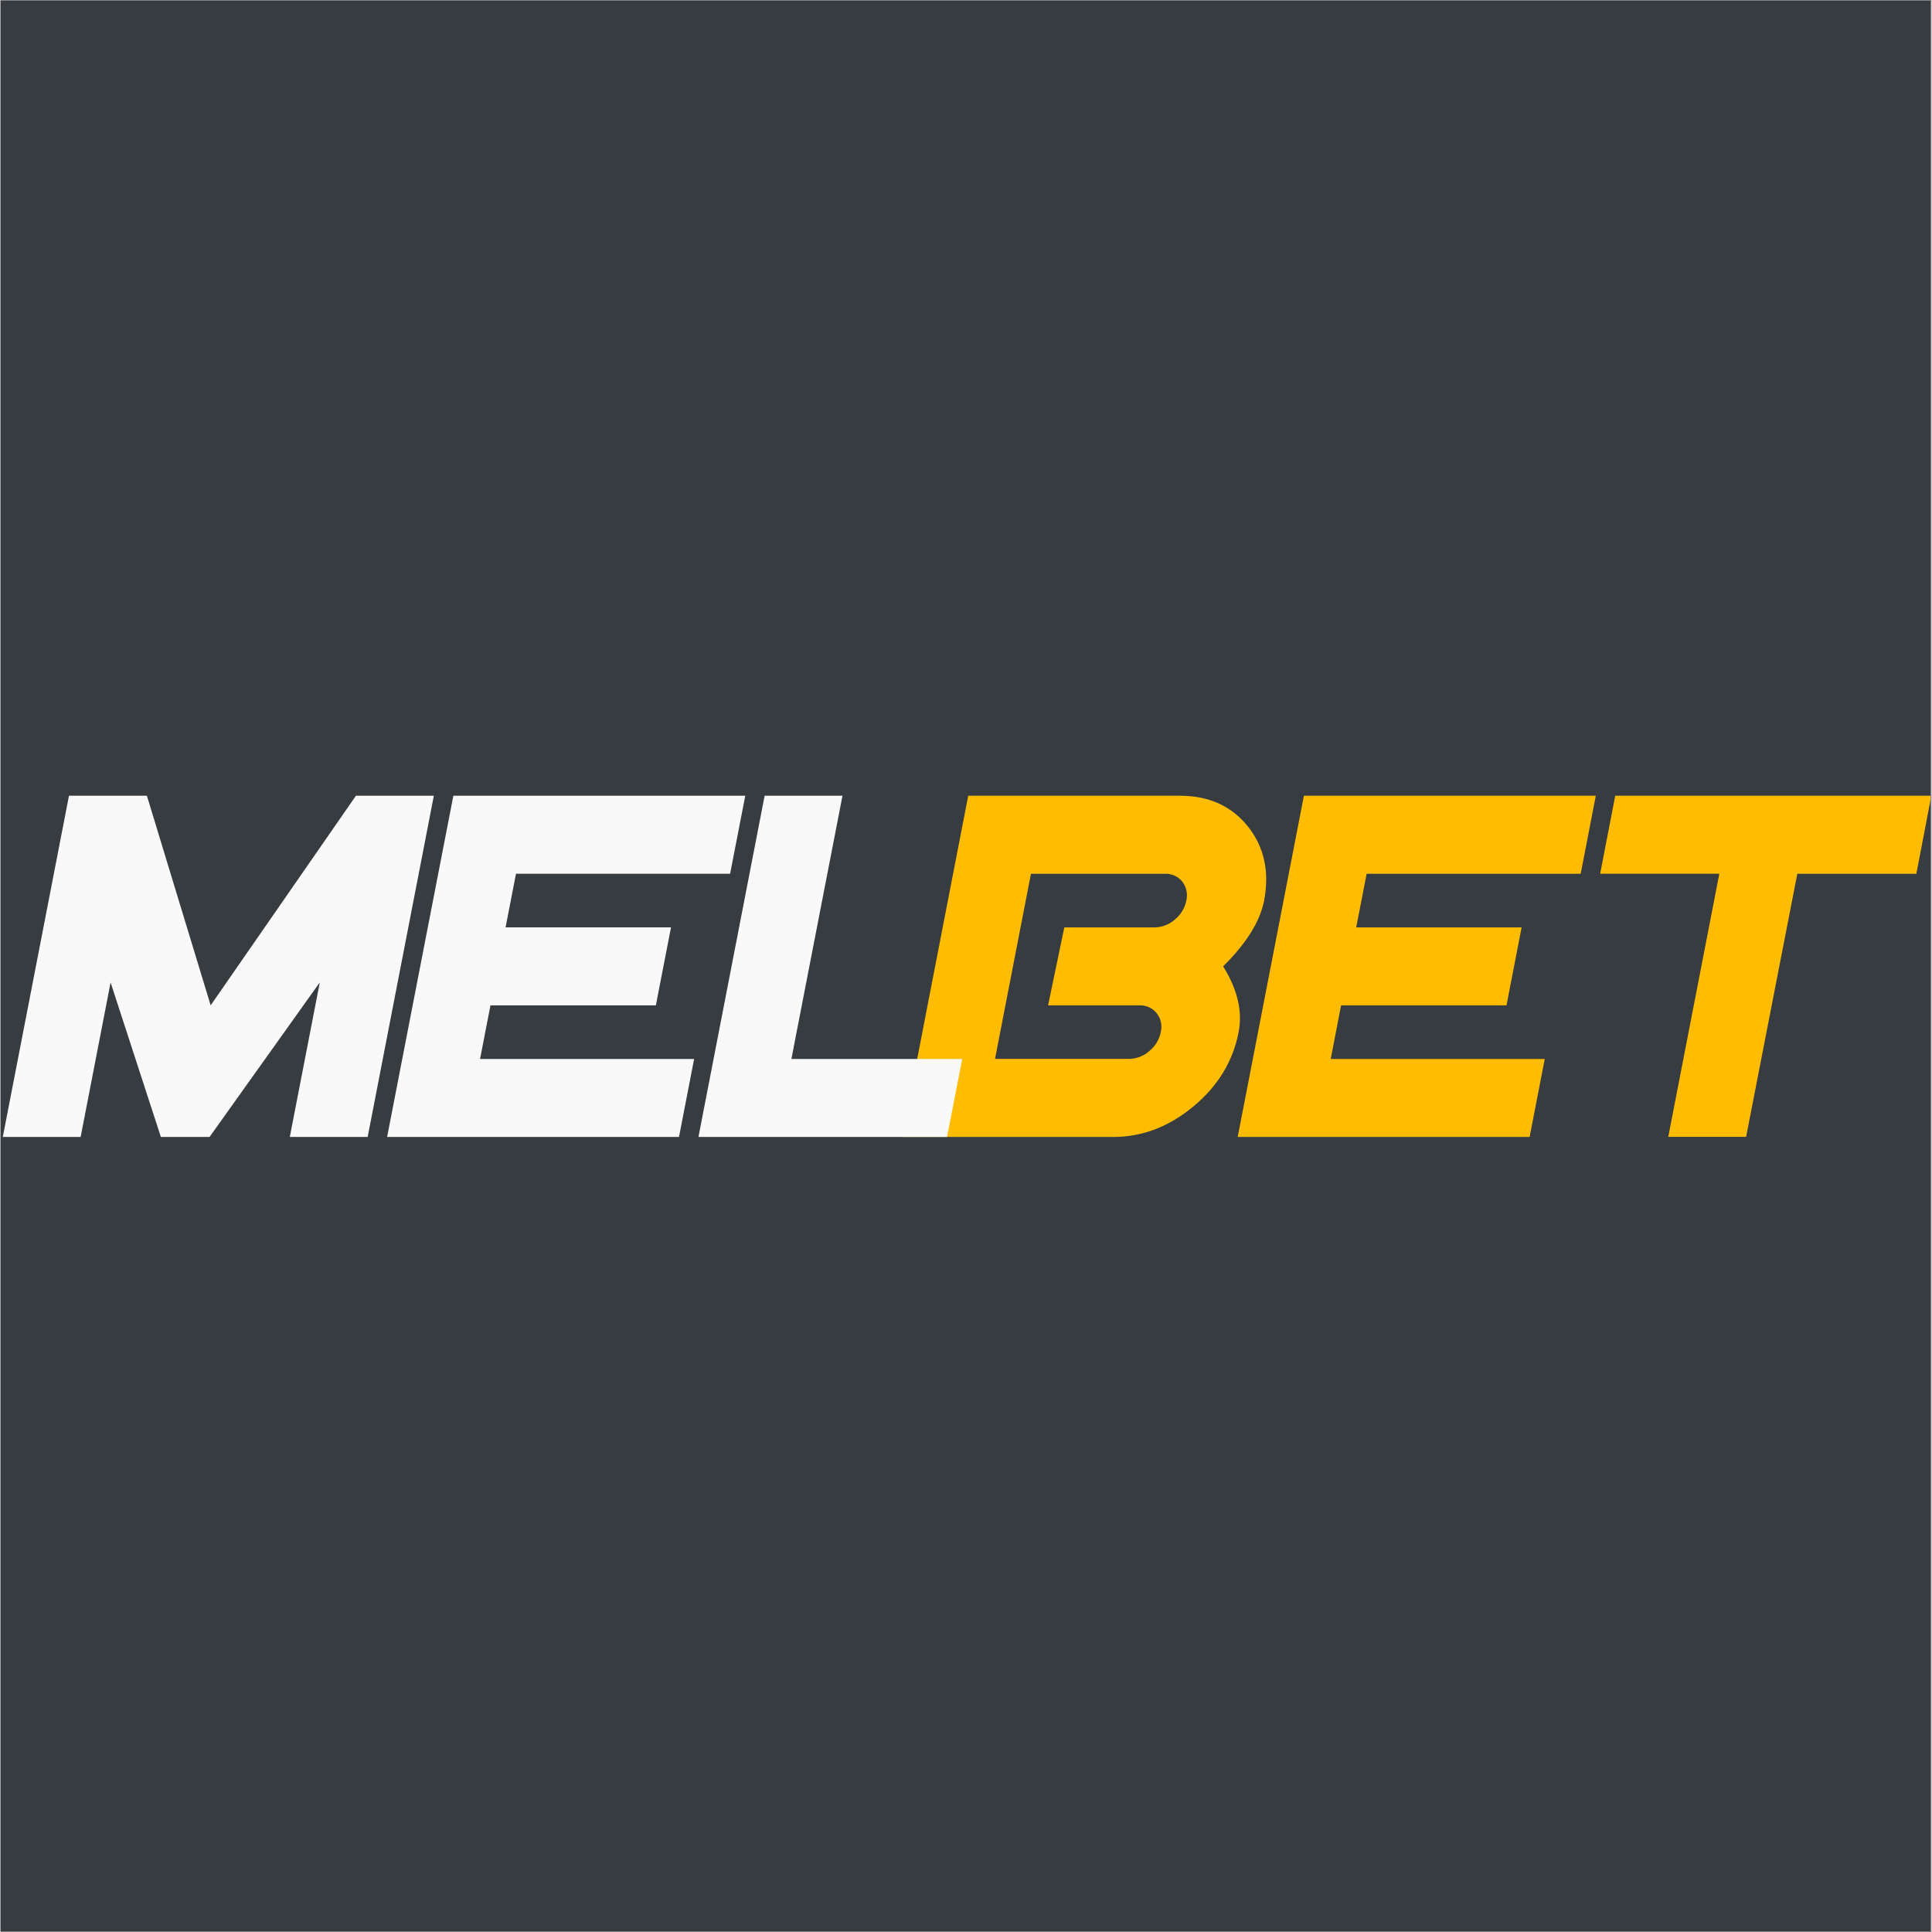
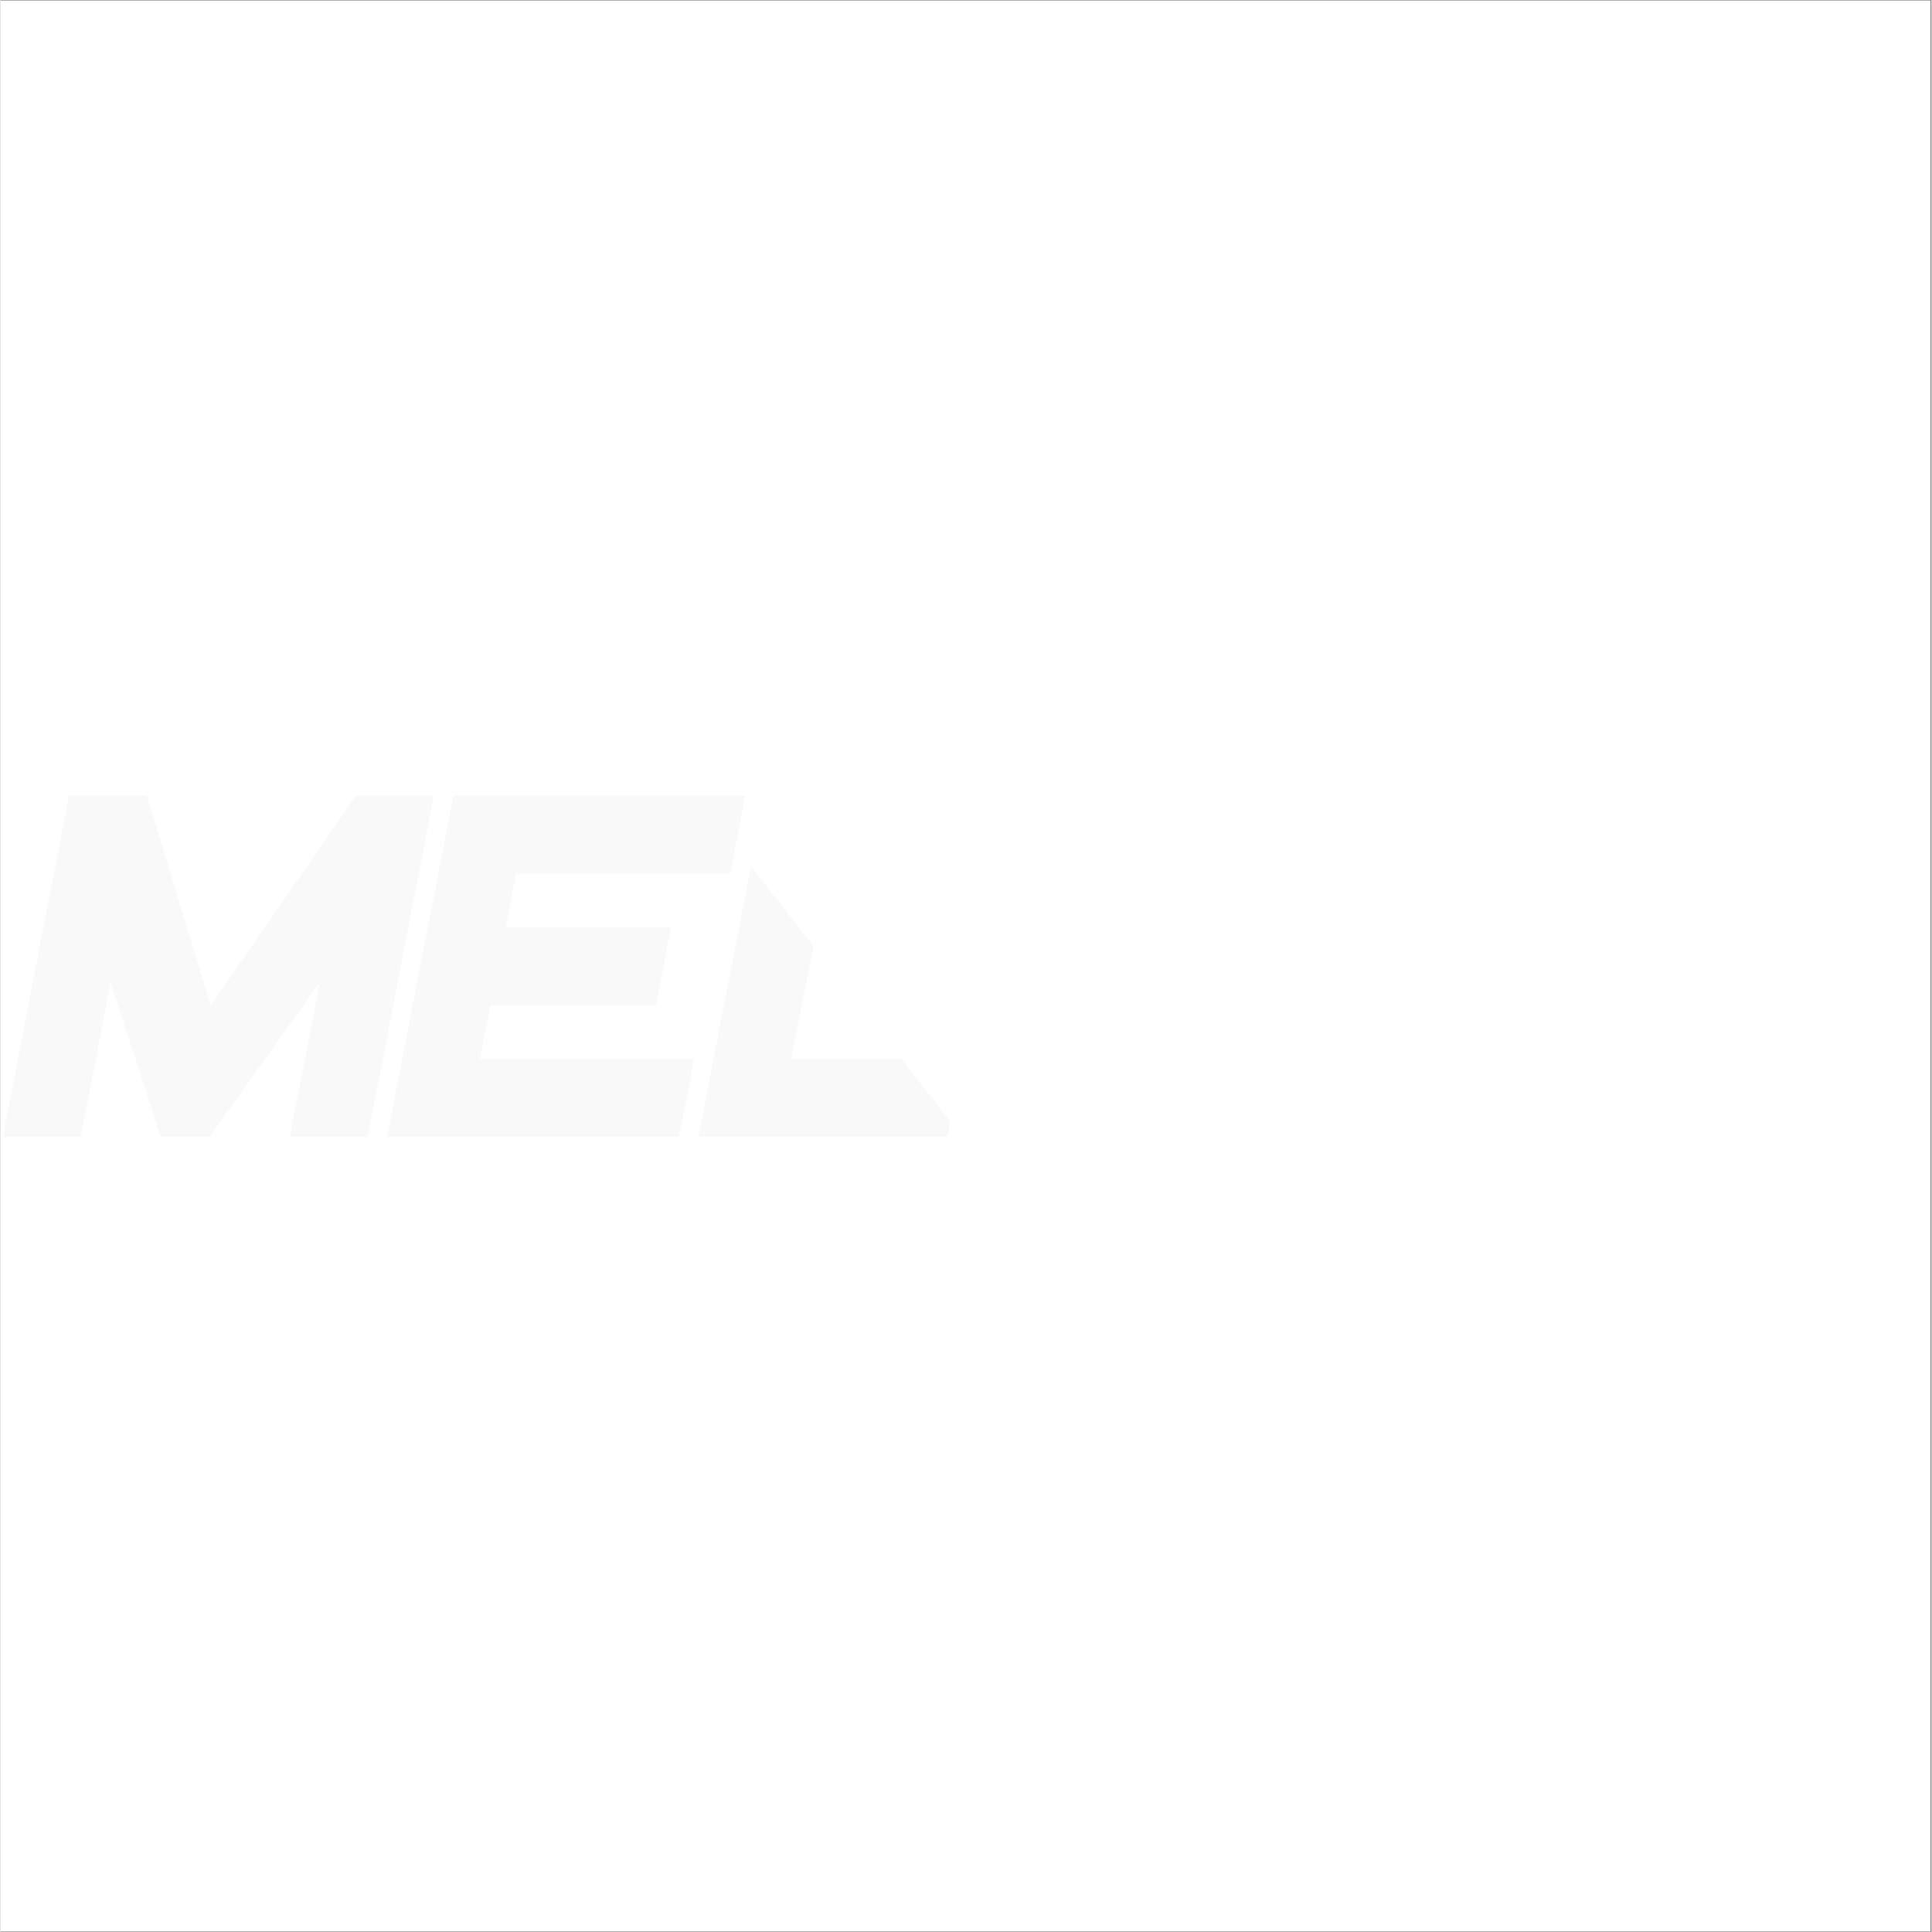
<svg xmlns="http://www.w3.org/2000/svg" width="300" zoomAndPan="magnify" viewBox="0 0 224.88 225" height="300" preserveAspectRatio="xMidYMid meet" version="1.0">
  <rect x="0" y="0" width="224.88" height="225" fill="#808080" stroke="none" />
  <defs>
    <clipPath id="3fb9b1cf6f">
      <path d="M 0 0.059 L 224.762 0.059 L 224.762 224.938 L 0 224.938 Z M 0 0.059 " clip-rule="nonzero" />
    </clipPath>
    <clipPath id="697d5b178f">
      <path d="M 104 92.672 L 148 92.672 L 148 132.398 L 104 132.398 Z M 104 92.672 " clip-rule="nonzero" />
    </clipPath>
    <clipPath id="c80096afda">
-       <path d="M 144 92.672 L 186 92.672 L 186 132.398 L 144 132.398 Z M 144 92.672 " clip-rule="nonzero" />
-     </clipPath>
+       </clipPath>
    <clipPath id="de3bf38b63">
-       <path d="M 186 92.672 L 224.762 92.672 L 224.762 132.398 L 186 132.398 Z M 186 92.672 " clip-rule="nonzero" />
-     </clipPath>
+       </clipPath>
    <clipPath id="c952de87ec">
      <path d="M 0.004 92.672 L 51 92.672 L 51 132.398 L 0.004 132.398 Z M 0.004 92.672 " clip-rule="nonzero" />
    </clipPath>
    <clipPath id="4c94a7d1af">
      <path d="M 45 92.672 L 87 92.672 L 87 132.398 L 45 132.398 Z M 45 92.672 " clip-rule="nonzero" />
    </clipPath>
    <clipPath id="229837fbe0">
-       <path d="M 81 92.672 L 112 92.672 L 112 132.398 L 81 132.398 Z M 81 92.672 " clip-rule="nonzero" />
+       <path d="M 81 92.672 L 112 132.398 L 81 132.398 Z M 81 92.672 " clip-rule="nonzero" />
    </clipPath>
  </defs>
  <g clip-path="url(#3fb9b1cf6f)">
    <path fill="#ffffff" d="M 0 0.059 L 224.879 0.059 L 224.879 224.941 L 0 224.941 Z M 0 0.059 " fill-opacity="1" fill-rule="nonzero" />
-     <path fill="#363c3f" d="M 0 0.059 L 224.879 0.059 L 224.879 224.941 L 0 224.941 Z M 0 0.059 " fill-opacity="1" fill-rule="nonzero" />
  </g>
  <g clip-path="url(#697d5b178f)">
-     <path fill="#ffbc00" d="M 144.188 120.207 C 143.535 123.59 141.789 126.465 138.945 128.836 C 136.102 131.207 133 132.398 129.637 132.41 L 104.992 132.41 L 112.699 92.672 L 137.348 92.672 C 140.723 92.672 143.359 93.863 145.266 96.246 C 147.168 98.629 147.801 101.508 147.16 104.875 C 146.691 107.301 145.102 109.855 142.387 112.539 C 144.059 115.23 144.66 117.789 144.188 120.207 Z M 135.121 120.207 C 135.215 119.828 135.223 119.43 135.141 119.047 C 135.059 118.66 134.887 118.301 134.645 117.992 C 134.402 117.691 134.09 117.453 133.738 117.297 C 133.383 117.137 133 117.066 132.613 117.082 L 122 117.082 L 123.891 108.004 L 134.371 108.004 C 135.25 108 136.098 107.676 136.758 107.094 C 137.453 106.539 137.926 105.754 138.098 104.879 C 138.191 104.496 138.195 104.102 138.113 103.715 C 138.031 103.332 137.863 102.973 137.621 102.664 C 137.375 102.363 137.062 102.125 136.711 101.969 C 136.359 101.812 135.973 101.742 135.586 101.758 L 120.004 101.758 L 115.82 123.32 L 131.402 123.32 C 132.281 123.316 133.125 122.992 133.785 122.41 C 134.477 121.855 134.949 121.078 135.121 120.207 Z M 135.121 120.207 " fill-opacity="1" fill-rule="nonzero" />
-   </g>
+     </g>
  <g clip-path="url(#c80096afda)">
    <path fill="#ffbc00" d="M 178.078 132.41 L 144.082 132.41 L 151.793 92.672 L 185.785 92.672 L 184.027 101.758 L 159.098 101.758 L 157.883 108.004 L 177.145 108.004 L 175.387 117.082 L 156.121 117.082 L 154.914 123.332 L 179.84 123.332 Z M 178.078 132.41 " fill-opacity="1" fill-rule="nonzero" />
  </g>
  <g clip-path="url(#de3bf38b63)">
    <path fill="#ffbc00" d="M 223.117 101.758 L 209.254 101.758 L 203.289 132.41 L 194.223 132.41 L 200.172 101.754 L 186.293 101.754 L 188.051 92.672 L 224.863 92.672 Z M 223.117 101.758 " fill-opacity="1" fill-rule="nonzero" />
  </g>
  <g clip-path="url(#c952de87ec)">
    <path fill="#f9f9f9" d="M 42.758 132.41 L 33.691 132.41 L 37.184 114.406 L 24.344 132.41 L 18.676 132.41 L 12.82 114.418 L 9.332 132.41 L 0.266 132.41 L 7.973 92.672 L 17.047 92.672 L 24.473 117.082 L 41.391 92.672 L 50.465 92.672 Z M 42.758 132.41 " fill-opacity="1" fill-rule="nonzero" />
  </g>
  <g clip-path="url(#4c94a7d1af)">
    <path fill="#f9f9f9" d="M 79.016 132.41 L 45.023 132.41 L 52.738 92.672 L 86.734 92.672 L 84.969 101.754 L 60.031 101.754 L 58.82 108 L 78.086 108 L 76.32 117.082 L 57.059 117.082 L 55.848 123.328 L 80.777 123.328 Z M 79.016 132.41 " fill-opacity="1" fill-rule="nonzero" />
  </g>
  <g clip-path="url(#229837fbe0)">
    <path fill="#f9f9f9" d="M 110.234 132.41 L 81.281 132.41 L 88.988 92.672 L 98.055 92.672 L 92.105 123.328 L 112 123.328 Z M 110.234 132.41 " fill-opacity="1" fill-rule="nonzero" />
  </g>
</svg>